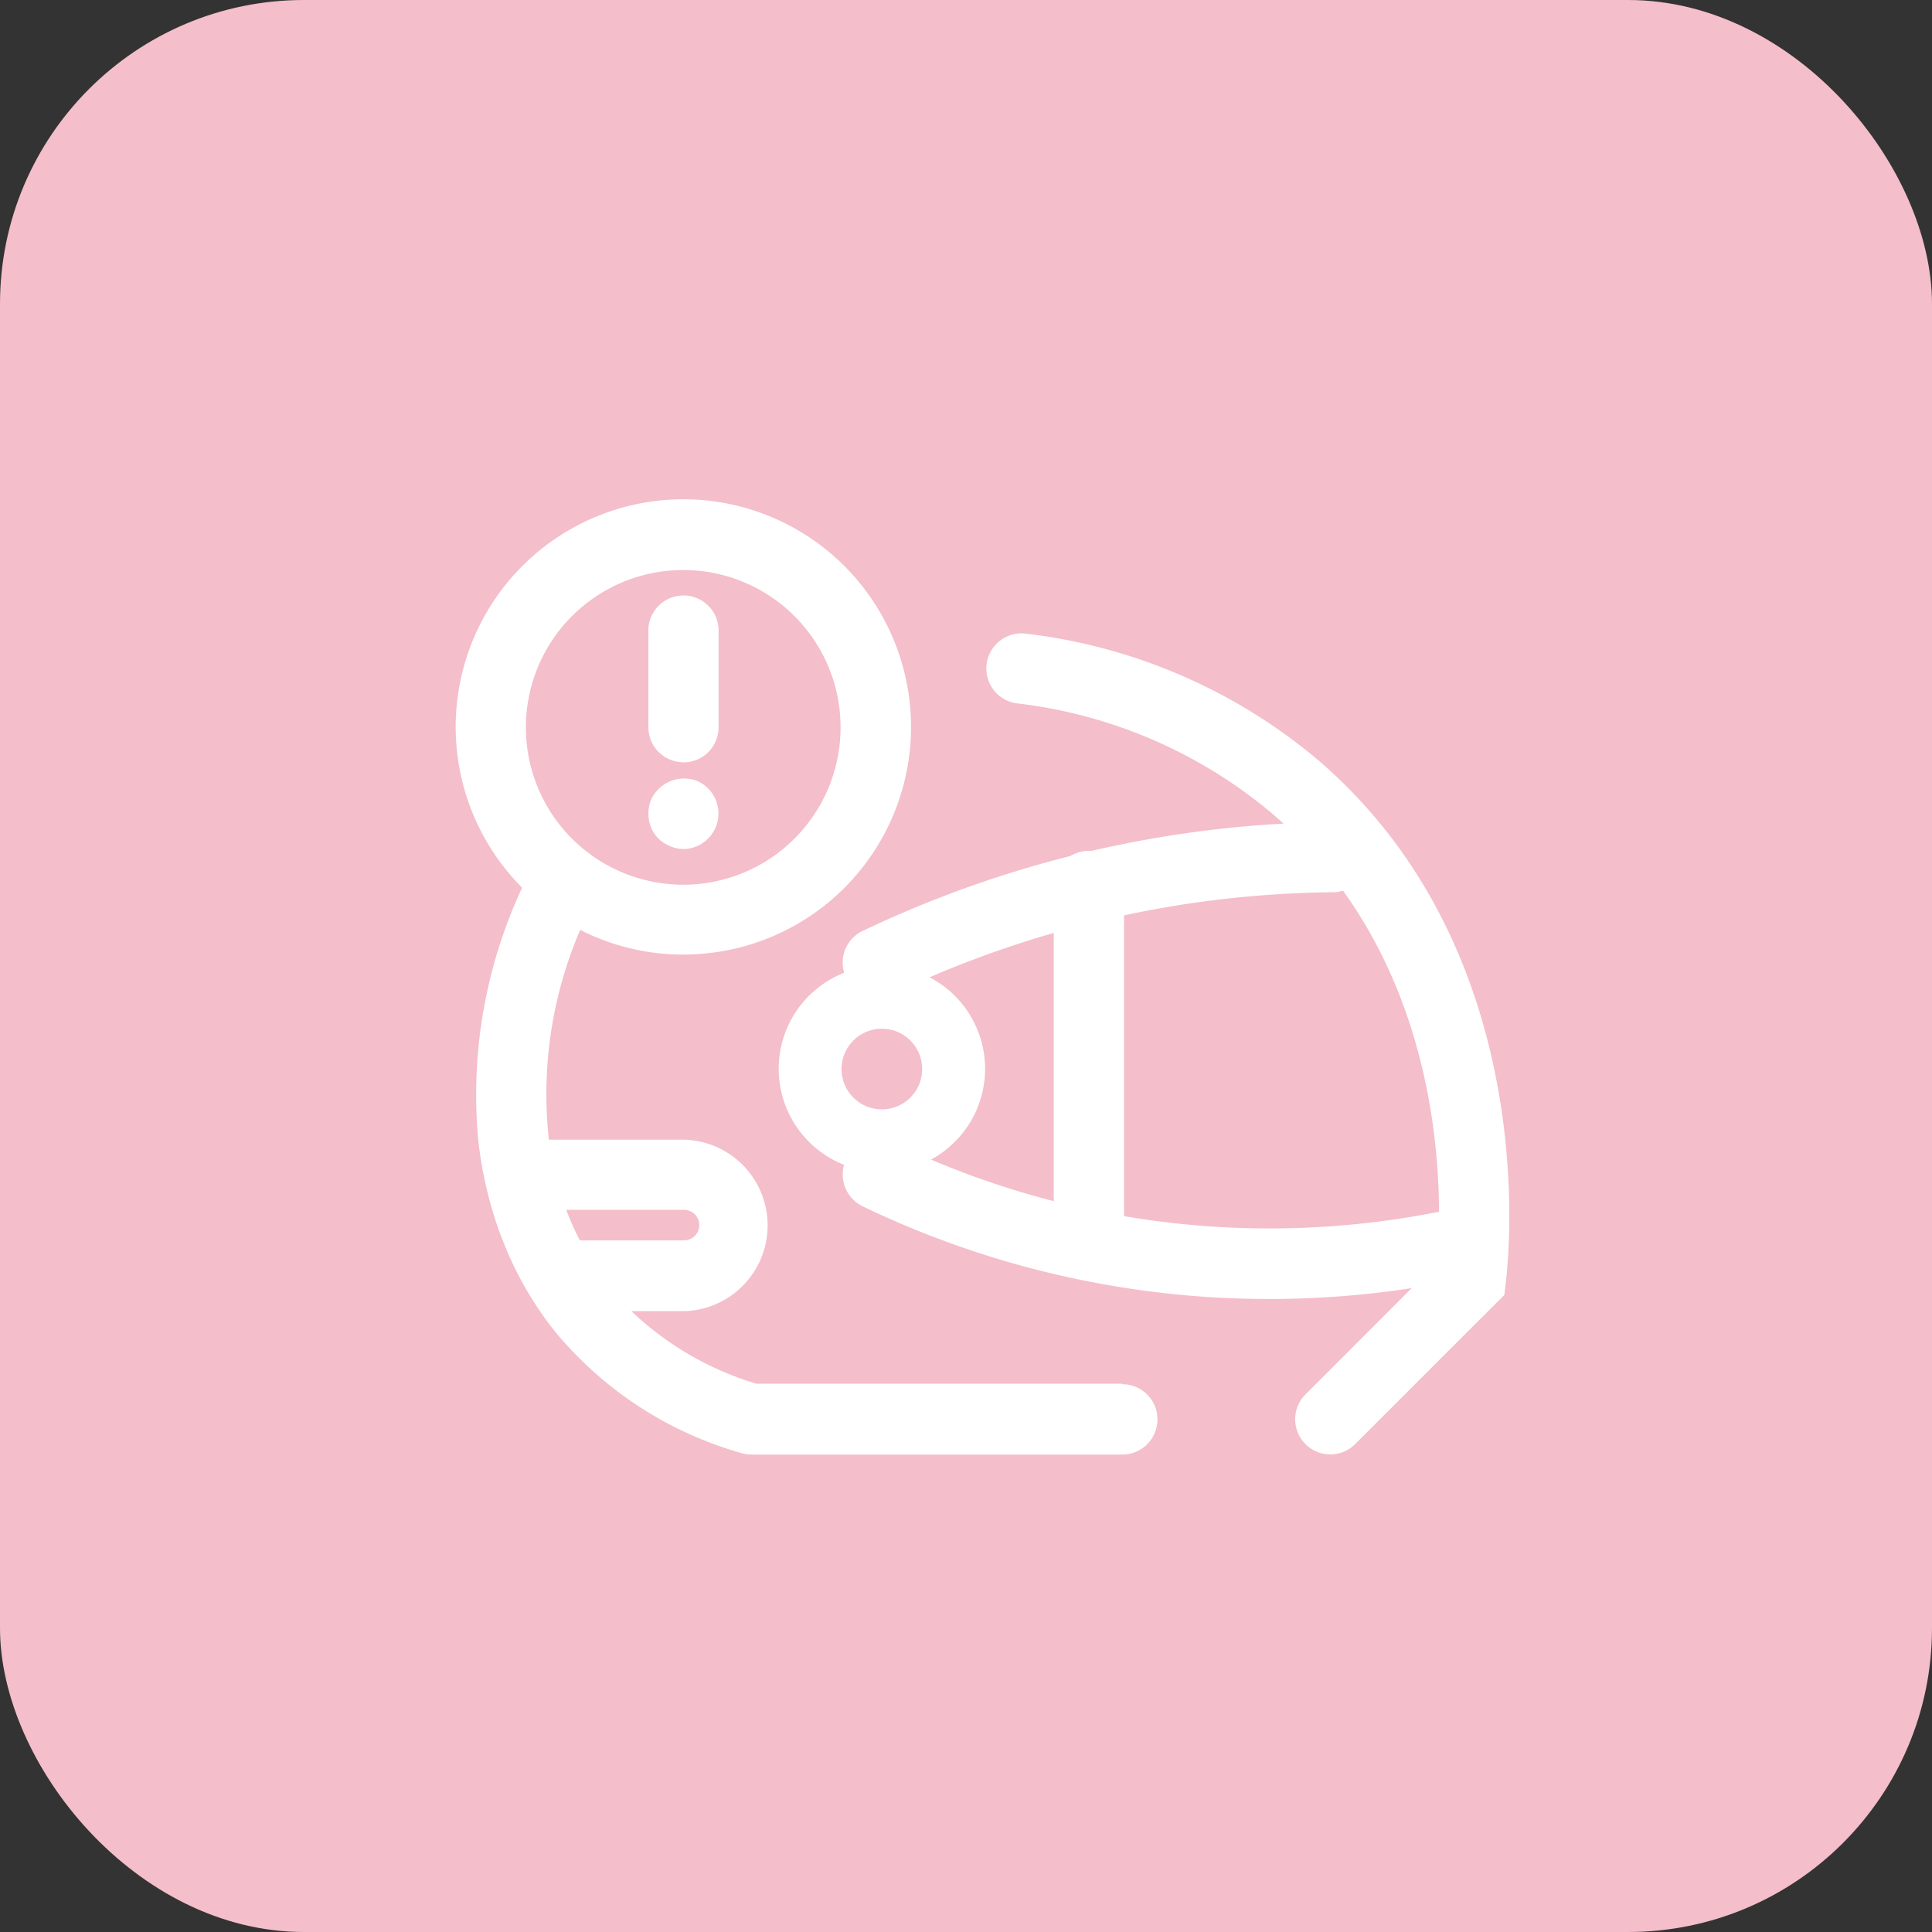
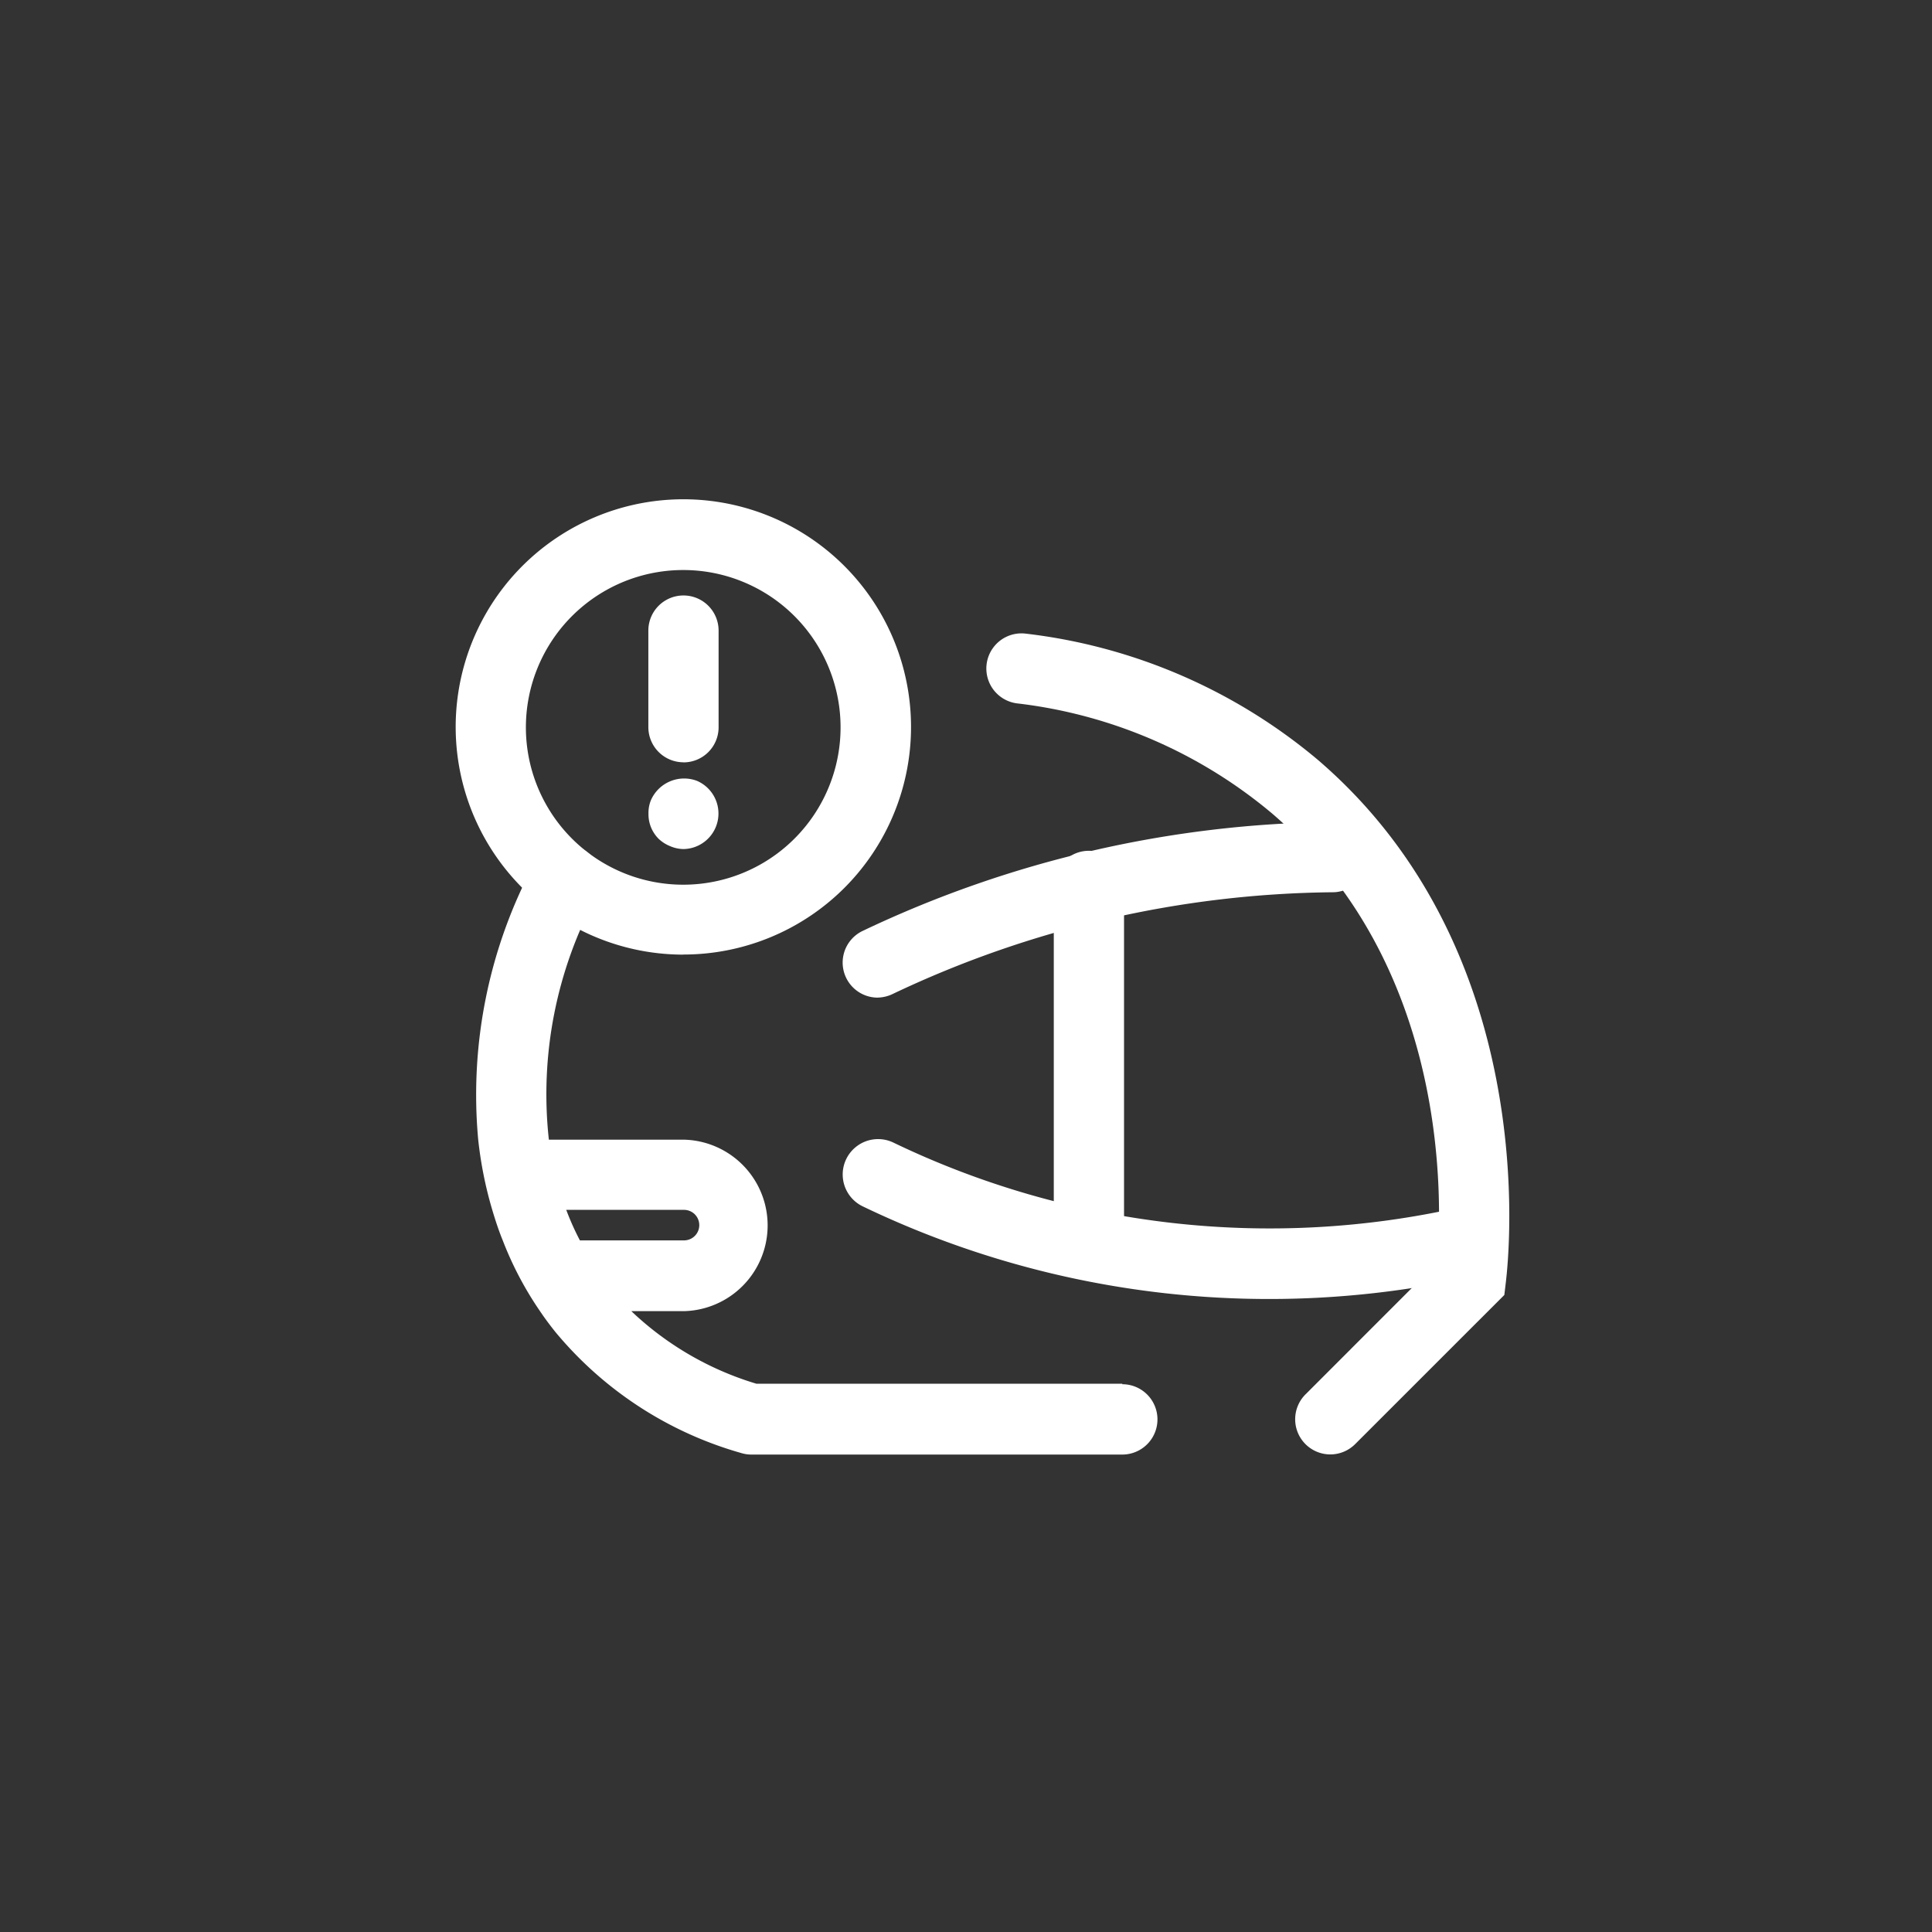
<svg xmlns="http://www.w3.org/2000/svg" width="89" height="89" viewBox="0 0 89 89">
  <rect x="0" y="0" width="89" height="89" fill="#333333" stroke="none" />
  <g transform="translate(-21 -21)">
-     <rect width="89" height="89" rx="14" transform="translate(21 21)" fill="#f4becb" />
    <path d="M82.277,88a1.62,1.62,0,0,1-1.142-2.762L87.2,79.171c.241-2.785.6-13.662-7.594-20.692A22.273,22.273,0,0,0,67.835,53.4a1.619,1.619,0,0,1,.408-3.212,25.5,25.5,0,0,1,13.479,5.827c10.189,8.756,8.833,22.53,8.643,24.083l-.066.556-6.876,6.875A1.624,1.624,0,0,1,82.277,88Z" fill="#fff" />
    <path d="M61.433,66.957a1.615,1.615,0,0,1-.688-3.076A51.587,51.587,0,0,1,82.46,58.866h0a1.62,1.62,0,0,1,0,3.236A48.264,48.264,0,0,0,62.1,66.8a1.645,1.645,0,0,1-.668.155Z" fill="#fff" />
    <path d="M79.493,80.84a43.168,43.168,0,0,1-18.762-4.273,1.63,1.63,0,0,1,1.406-2.941,39.96,39.96,0,0,0,26.131,2.987,1.623,1.623,0,0,1,.7,3.17,43.2,43.2,0,0,1-9.474,1.057Z" fill="#fff" />
    <path d="M72.7,84.744H55.848A14.334,14.334,0,0,1,50.083,81.4H52.5a3.951,3.951,0,0,0,0-7.9H46.284a19.18,19.18,0,0,1,2.2-11.226,1.619,1.619,0,0,0-2.871-1.5A22.561,22.561,0,0,0,43.029,73.5a18.26,18.26,0,0,0,.649,3.24c.144.485.3.959.49,1.422a15.743,15.743,0,0,0,1.709,3.24c.218.326.455.641.7.948a17.213,17.213,0,0,0,8.569,5.586,1.559,1.559,0,0,0,.462.07H72.7a1.62,1.62,0,0,0,0-3.24Zm-25.614-8.01H52.5a.7.7,0,1,1,.02,1.406H47.714a12.233,12.233,0,0,1-.629-1.406Z" fill="#fff" />
    <path d="M71.144,79.066a1.62,1.62,0,0,1-1.6-1.635V61.893a1.62,1.62,0,1,1,3.236,0V77.43a1.616,1.616,0,0,1-1.635,1.635Z" fill="#fff" />
-     <path d="M61.628,74.99A4.754,4.754,0,1,1,64.985,73.6a4.75,4.75,0,0,1-3.357,1.391Zm0-6.6a1.857,1.857,0,1,0,1.31.545,1.857,1.857,0,0,0-1.31-.545Z" fill="#fff" />
    <path d="M52.488,64.976A10.488,10.488,0,1,1,59.9,61.9a10.488,10.488,0,0,1-7.416,3.072Zm0-17.717A7.248,7.248,0,1,0,57.6,49.383a7.248,7.248,0,0,0-5.115-2.124" fill="#fff" />
    <path d="M52.487,56.116a1.62,1.62,0,0,1-1.62-1.62V50.049a1.618,1.618,0,0,1,3.236,0V54.5a1.616,1.616,0,0,1-1.616,1.62" fill="#fff" />
    <path d="M52.493,60.113a1.6,1.6,0,0,1-.618-.132,1.682,1.682,0,0,1-.532-.338,1.6,1.6,0,0,1-.47-1.165,1.553,1.553,0,0,1,.113-.618,1.671,1.671,0,0,1,2.121-.889,1.638,1.638,0,0,1-.618,3.142" fill="#fff" />
  </g>
</svg>